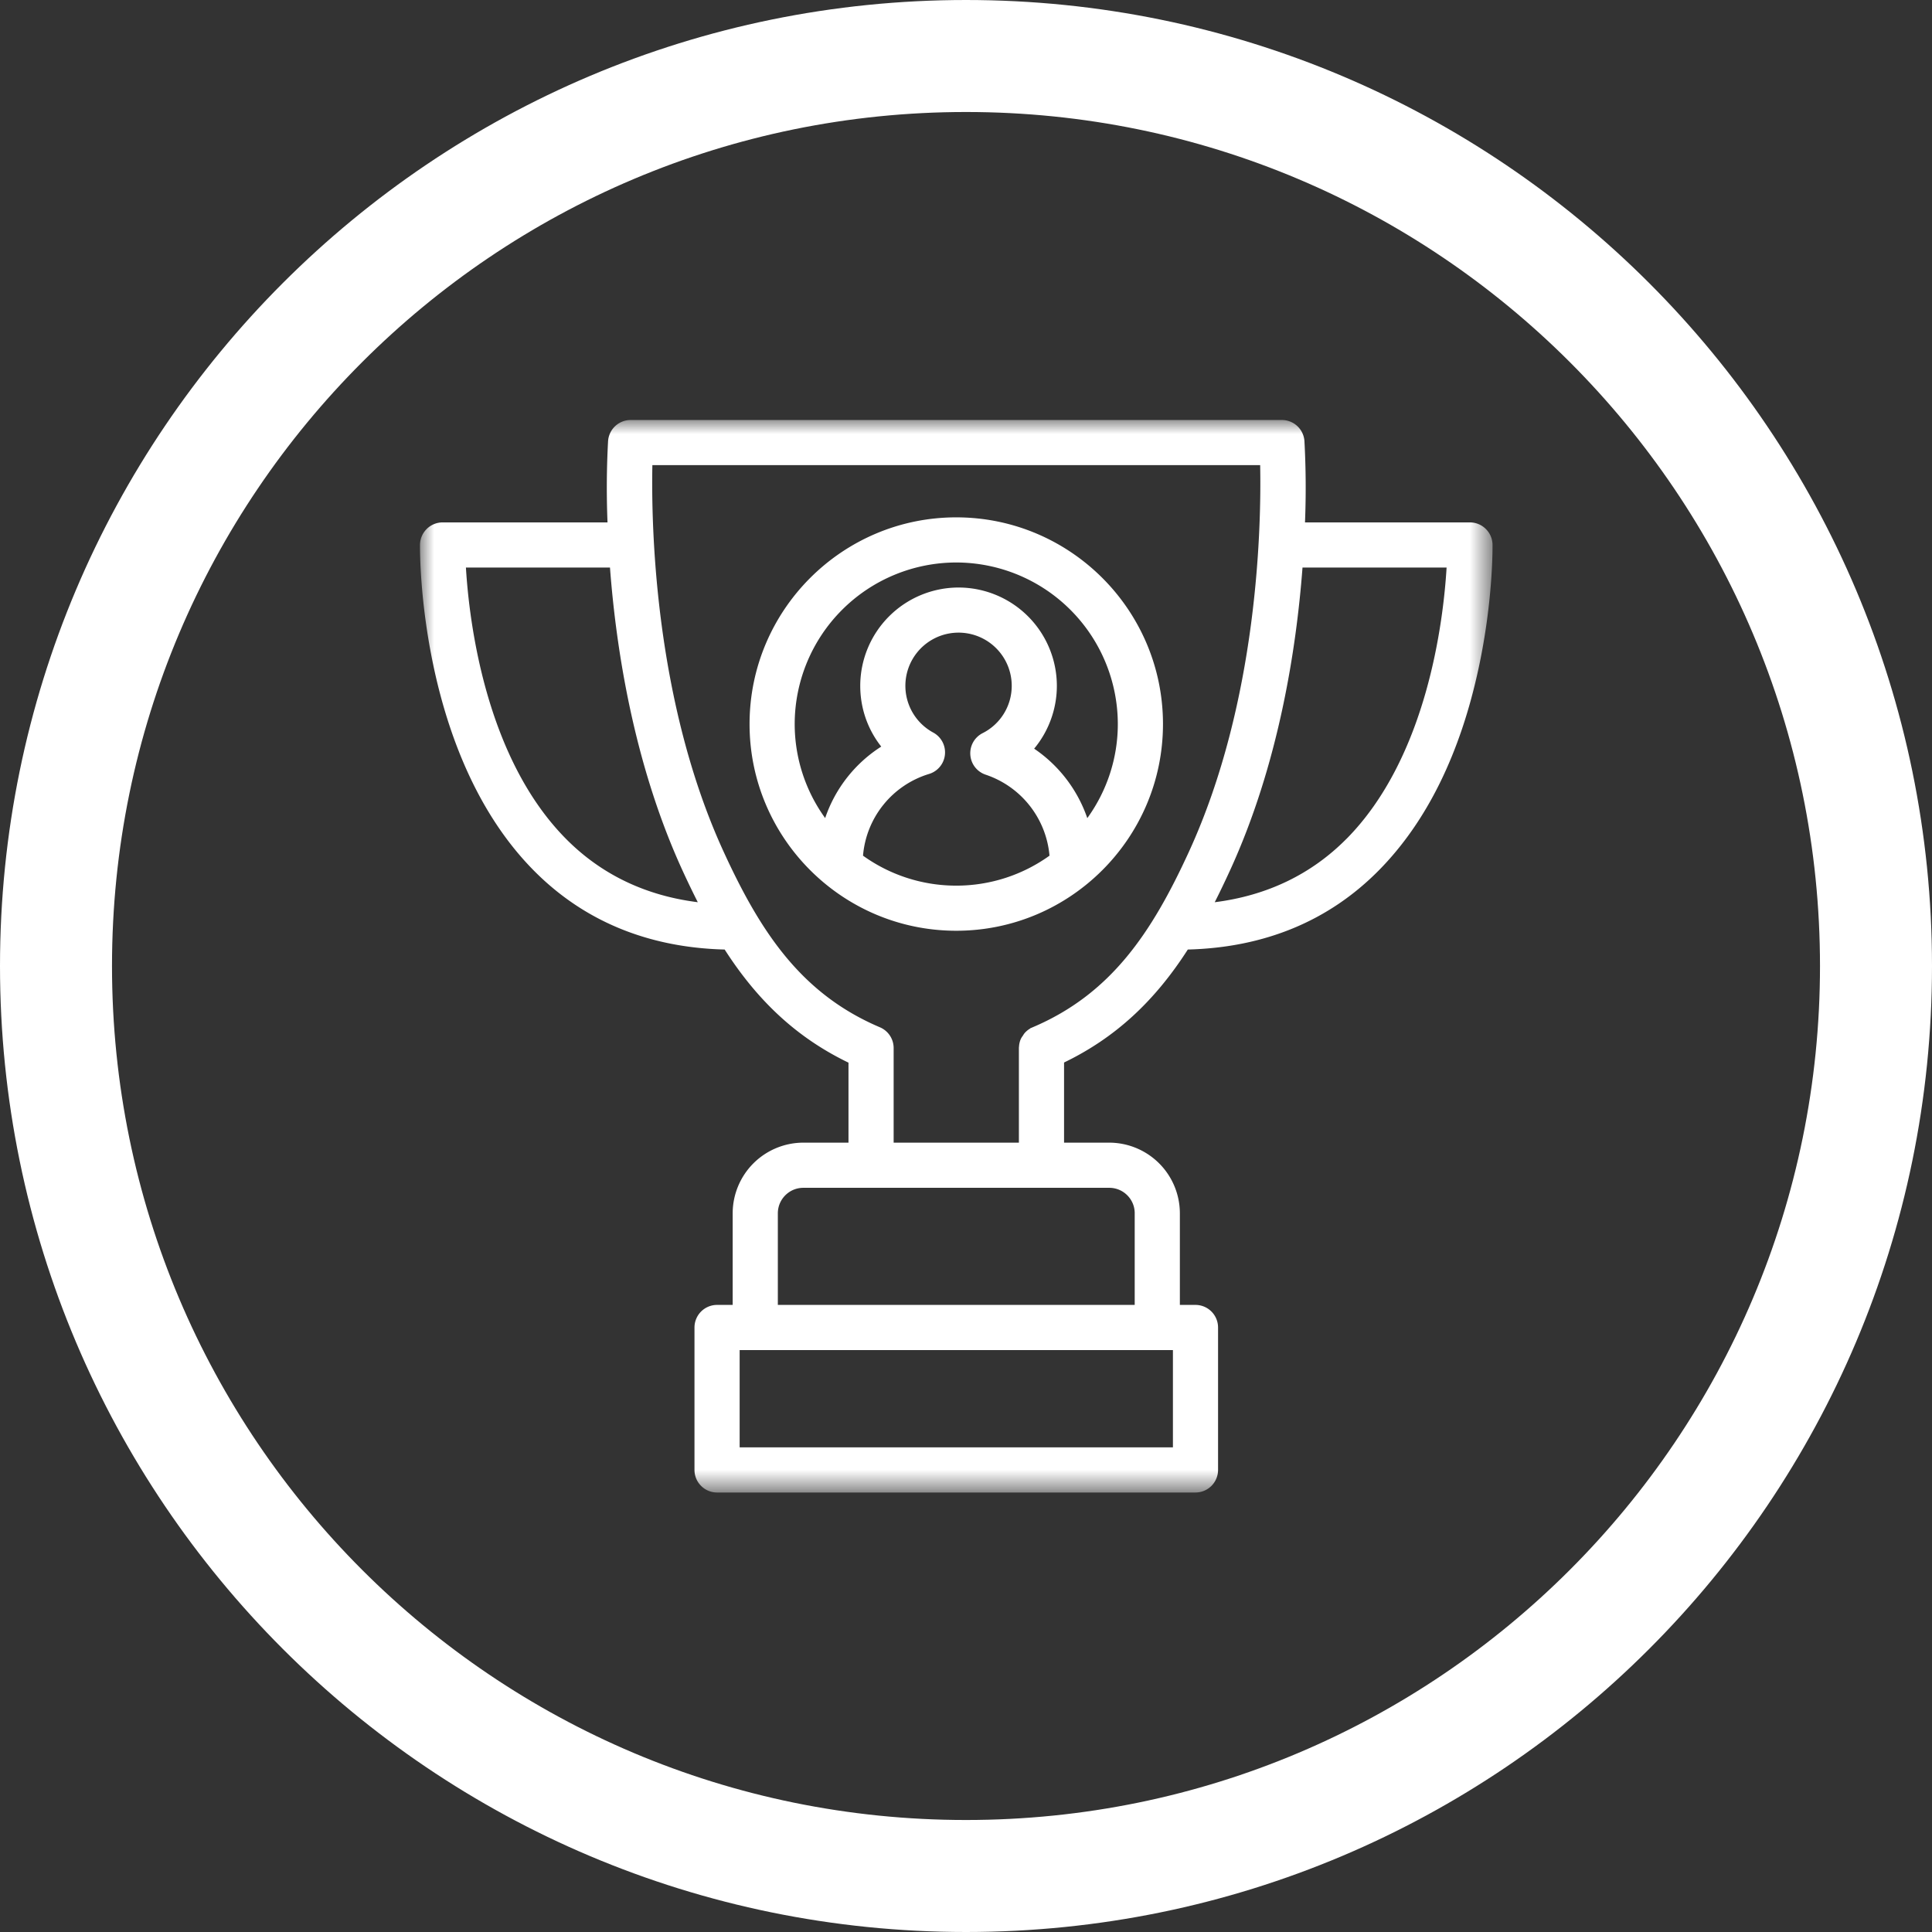
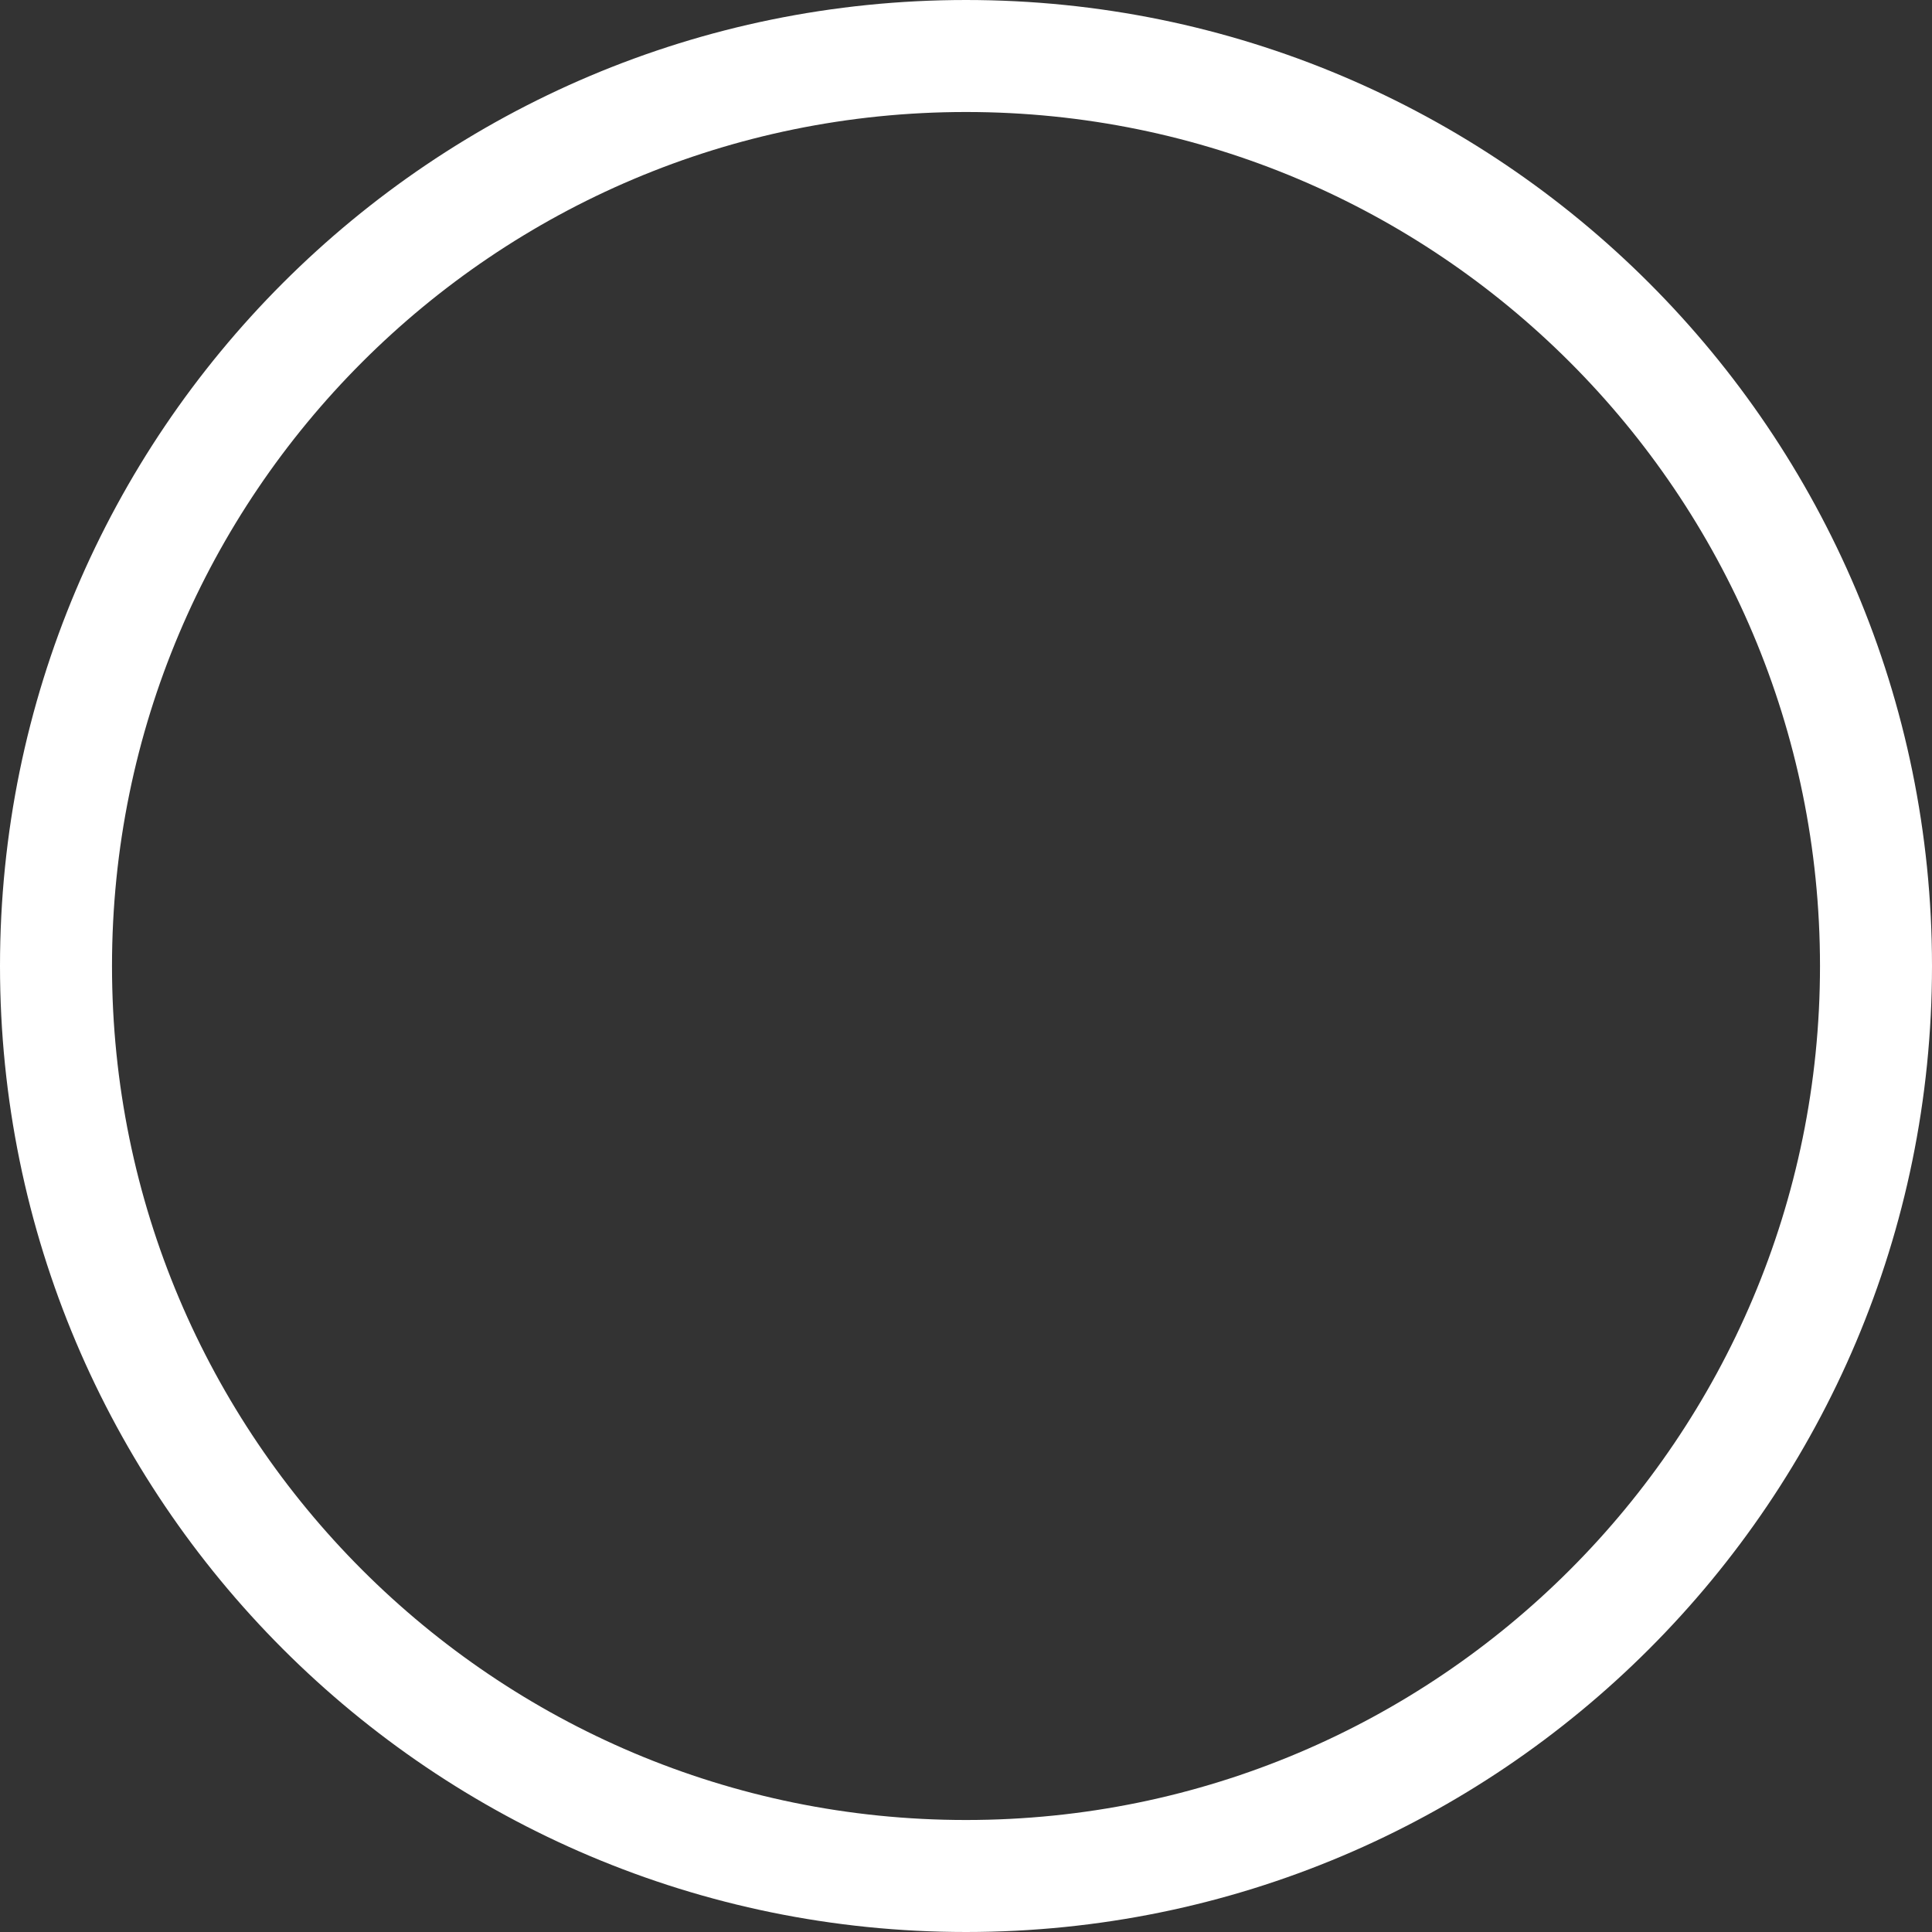
<svg xmlns="http://www.w3.org/2000/svg" xmlns:xlink="http://www.w3.org/1999/xlink" width="69" height="69" viewBox="0 0 69 69">
  <rect x="0" y="0" width="69" height="69" fill="#333333" stroke="none" />
  <defs>
-     <path id="wvg6drbr0a" d="M0 0h38.305v38.304H0z" />
-   </defs>
+     </defs>
  <g fill="none" fill-rule="evenodd">
    <path d="M67 34.5C67 52.449 52.449 67 34.5 67 16.551 67 2 52.449 2 34.5 2 16.551 16.551 2 34.5 2 52.449 2 67 16.551 67 34.5z" stroke="#FFF" stroke-width="4" />
    <g transform="translate(15 15)">
      <mask id="m5himjdt2b" fill="#fff">
        <use xlink:href="#wvg6drbr0a" />
      </mask>
-       <path d="M9.922 17.222c-1.872-.235-3.456-.996-4.713-2.268C2.327 12.04 1.754 7.168 1.64 5.269h5.145c.218 2.895.849 7.02 2.588 10.815.188.41.37.786.548 1.138zm11.96 4.466-.087.037-.008.011a.812.812 0 0 0-.166.13.532.532 0 0 0-.082.111l-.01.015c-.02.027-.053.071-.079.132a.791.791 0 0 0-.056.25.374.374 0 0 0-.005.06v3.375h-4.473v-3.377a.806.806 0 0 0-.49-.743c-2.792-1.186-4.252-3.367-5.585-6.277-2.455-5.354-2.586-11.567-2.542-13.8h21.707c.044 2.234-.087 8.446-2.541 13.8-1.334 2.91-2.793 5.09-5.583 6.276zm11.211-6.734c-1.257 1.27-2.84 2.032-4.71 2.268.18-.354.36-.73.547-1.138 1.74-3.795 2.37-7.92 2.588-10.815h5.146c-.114 1.9-.69 6.771-3.57 9.685zm-7.568 16.65H12.78v-3.272c0-.502.408-.91.91-.91h10.926c.242 0 .47.094.643.266.165.166.259.382.266.614v3.302zm-14.11 5.087H26.89v-3.474H11.416v3.474zm26.89-32.238a.81.81 0 0 0-.807-.796h-5.891a30.88 30.88 0 0 0-.02-2.905.808.808 0 0 0-.804-.752H7.521a.809.809 0 0 0-.804.752 30.85 30.85 0 0 0-.02 2.905H.808A.81.81 0 0 0 0 4.453c-.003.304-.043 7.48 4.059 11.632 1.783 1.805 4.078 2.756 6.822 2.827 1.205 1.878 2.618 3.169 4.422 4.04v2.857H13.69a2.526 2.526 0 0 0-2.523 2.523v3.272h-.558a.807.807 0 0 0-.806.806v5.087c0 .445.361.807.806.807h17.087a.807.807 0 0 0 .806-.807v-5.086a.807.807 0 0 0-.807-.807h-.557v-3.272a2.526 2.526 0 0 0-2.523-2.523h-1.613v-2.862c1.806-.872 3.218-2.162 4.42-4.035 2.744-.072 5.038-1.022 6.821-2.827 1.714-1.735 2.917-4.18 3.575-7.27.494-2.318.488-4.159.487-4.362z" fill="#FFF" mask="url(#m5himjdt2b)" />
+       <path d="M9.922 17.222c-1.872-.235-3.456-.996-4.713-2.268C2.327 12.04 1.754 7.168 1.64 5.269h5.145c.218 2.895.849 7.02 2.588 10.815.188.41.37.786.548 1.138zm11.96 4.466-.087.037-.008.011a.812.812 0 0 0-.166.13.532.532 0 0 0-.082.111l-.01.015c-.02.027-.053.071-.079.132a.791.791 0 0 0-.056.25.374.374 0 0 0-.005.06v3.375h-4.473v-3.377a.806.806 0 0 0-.49-.743c-2.792-1.186-4.252-3.367-5.585-6.277-2.455-5.354-2.586-11.567-2.542-13.8h21.707c.044 2.234-.087 8.446-2.541 13.8-1.334 2.91-2.793 5.09-5.583 6.276zm11.211-6.734c-1.257 1.27-2.84 2.032-4.71 2.268.18-.354.36-.73.547-1.138 1.74-3.795 2.37-7.92 2.588-10.815h5.146c-.114 1.9-.69 6.771-3.57 9.685zm-7.568 16.65H12.78v-3.272c0-.502.408-.91.91-.91h10.926c.242 0 .47.094.643.266.165.166.259.382.266.614v3.302zm-14.11 5.087H26.89v-3.474H11.416v3.474m26.89-32.238a.81.81 0 0 0-.807-.796h-5.891a30.88 30.88 0 0 0-.02-2.905.808.808 0 0 0-.804-.752H7.521a.809.809 0 0 0-.804.752 30.85 30.85 0 0 0-.02 2.905H.808A.81.81 0 0 0 0 4.453c-.003.304-.043 7.48 4.059 11.632 1.783 1.805 4.078 2.756 6.822 2.827 1.205 1.878 2.618 3.169 4.422 4.04v2.857H13.69a2.526 2.526 0 0 0-2.523 2.523v3.272h-.558a.807.807 0 0 0-.806.806v5.087c0 .445.361.807.806.807h17.087a.807.807 0 0 0 .806-.807v-5.086a.807.807 0 0 0-.807-.807h-.557v-3.272a2.526 2.526 0 0 0-2.523-2.523h-1.613v-2.862c1.806-.872 3.218-2.162 4.42-4.035 2.744-.072 5.038-1.022 6.821-2.827 1.714-1.735 2.917-4.18 3.575-7.27.494-2.318.488-4.159.487-4.362z" fill="#FFF" mask="url(#m5himjdt2b)" />
    </g>
-     <path d="M37.745 24.493a3.515 3.515 0 0 0-3.51-3.51 3.515 3.515 0 0 0-3.512 3.51c0 .798.264 1.555.75 2.171a4.89 4.89 0 0 0-2.003 2.553 5.737 5.737 0 0 1-1.088-3.358 5.776 5.776 0 0 1 5.77-5.77 5.776 5.776 0 0 1 5.77 5.77c0 1.21-.383 2.382-1.09 3.36a4.933 4.933 0 0 0-1.898-2.481c.52-.625.811-1.422.811-2.245m-4.567 3.149a.805.805 0 0 0 .15-1.48 1.899 1.899 0 1 1 2.805-1.669 1.89 1.89 0 0 1-1.04 1.691.804.804 0 0 0-.438.78c.024.325.24.601.55.704a3.359 3.359 0 0 1 2.277 2.892 5.702 5.702 0 0 1-3.33 1.07 5.7 5.7 0 0 1-3.33-1.07 3.341 3.341 0 0 1 2.356-2.918m.974-9.165c-4.07 0-7.382 3.311-7.382 7.382 0 4.07 3.311 7.382 7.382 7.382 4.07 0 7.383-3.311 7.383-7.382 0-4.07-3.312-7.382-7.383-7.382" fill="#FFF" />
  </g>
</svg>